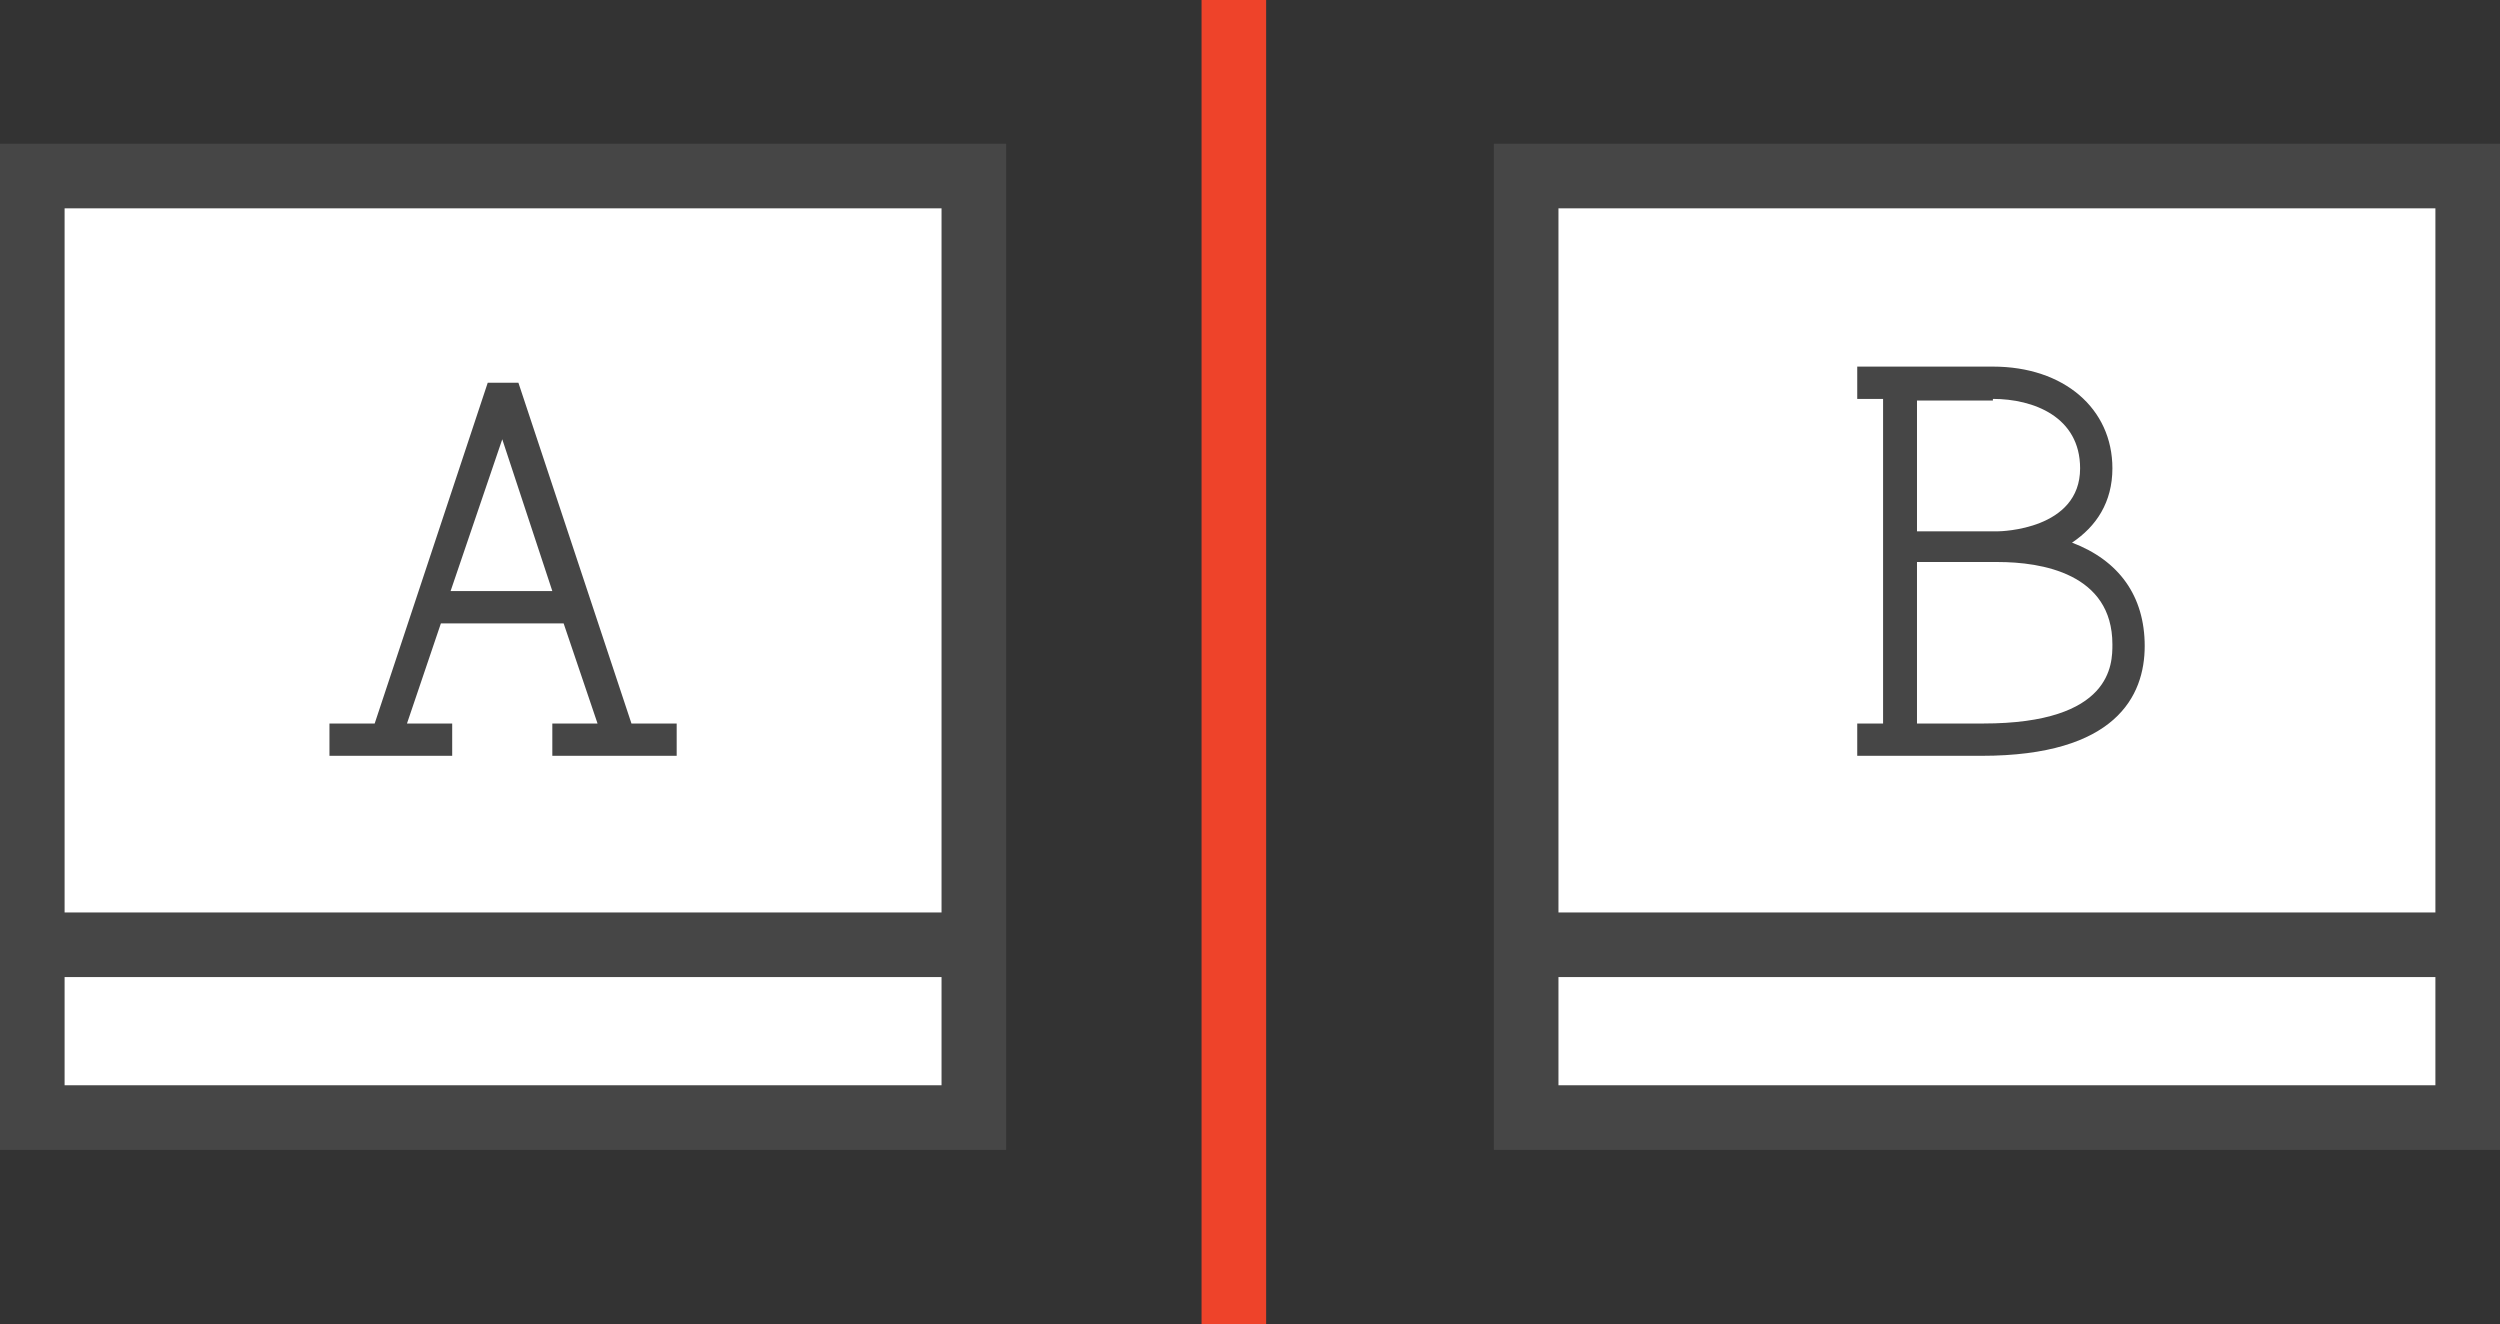
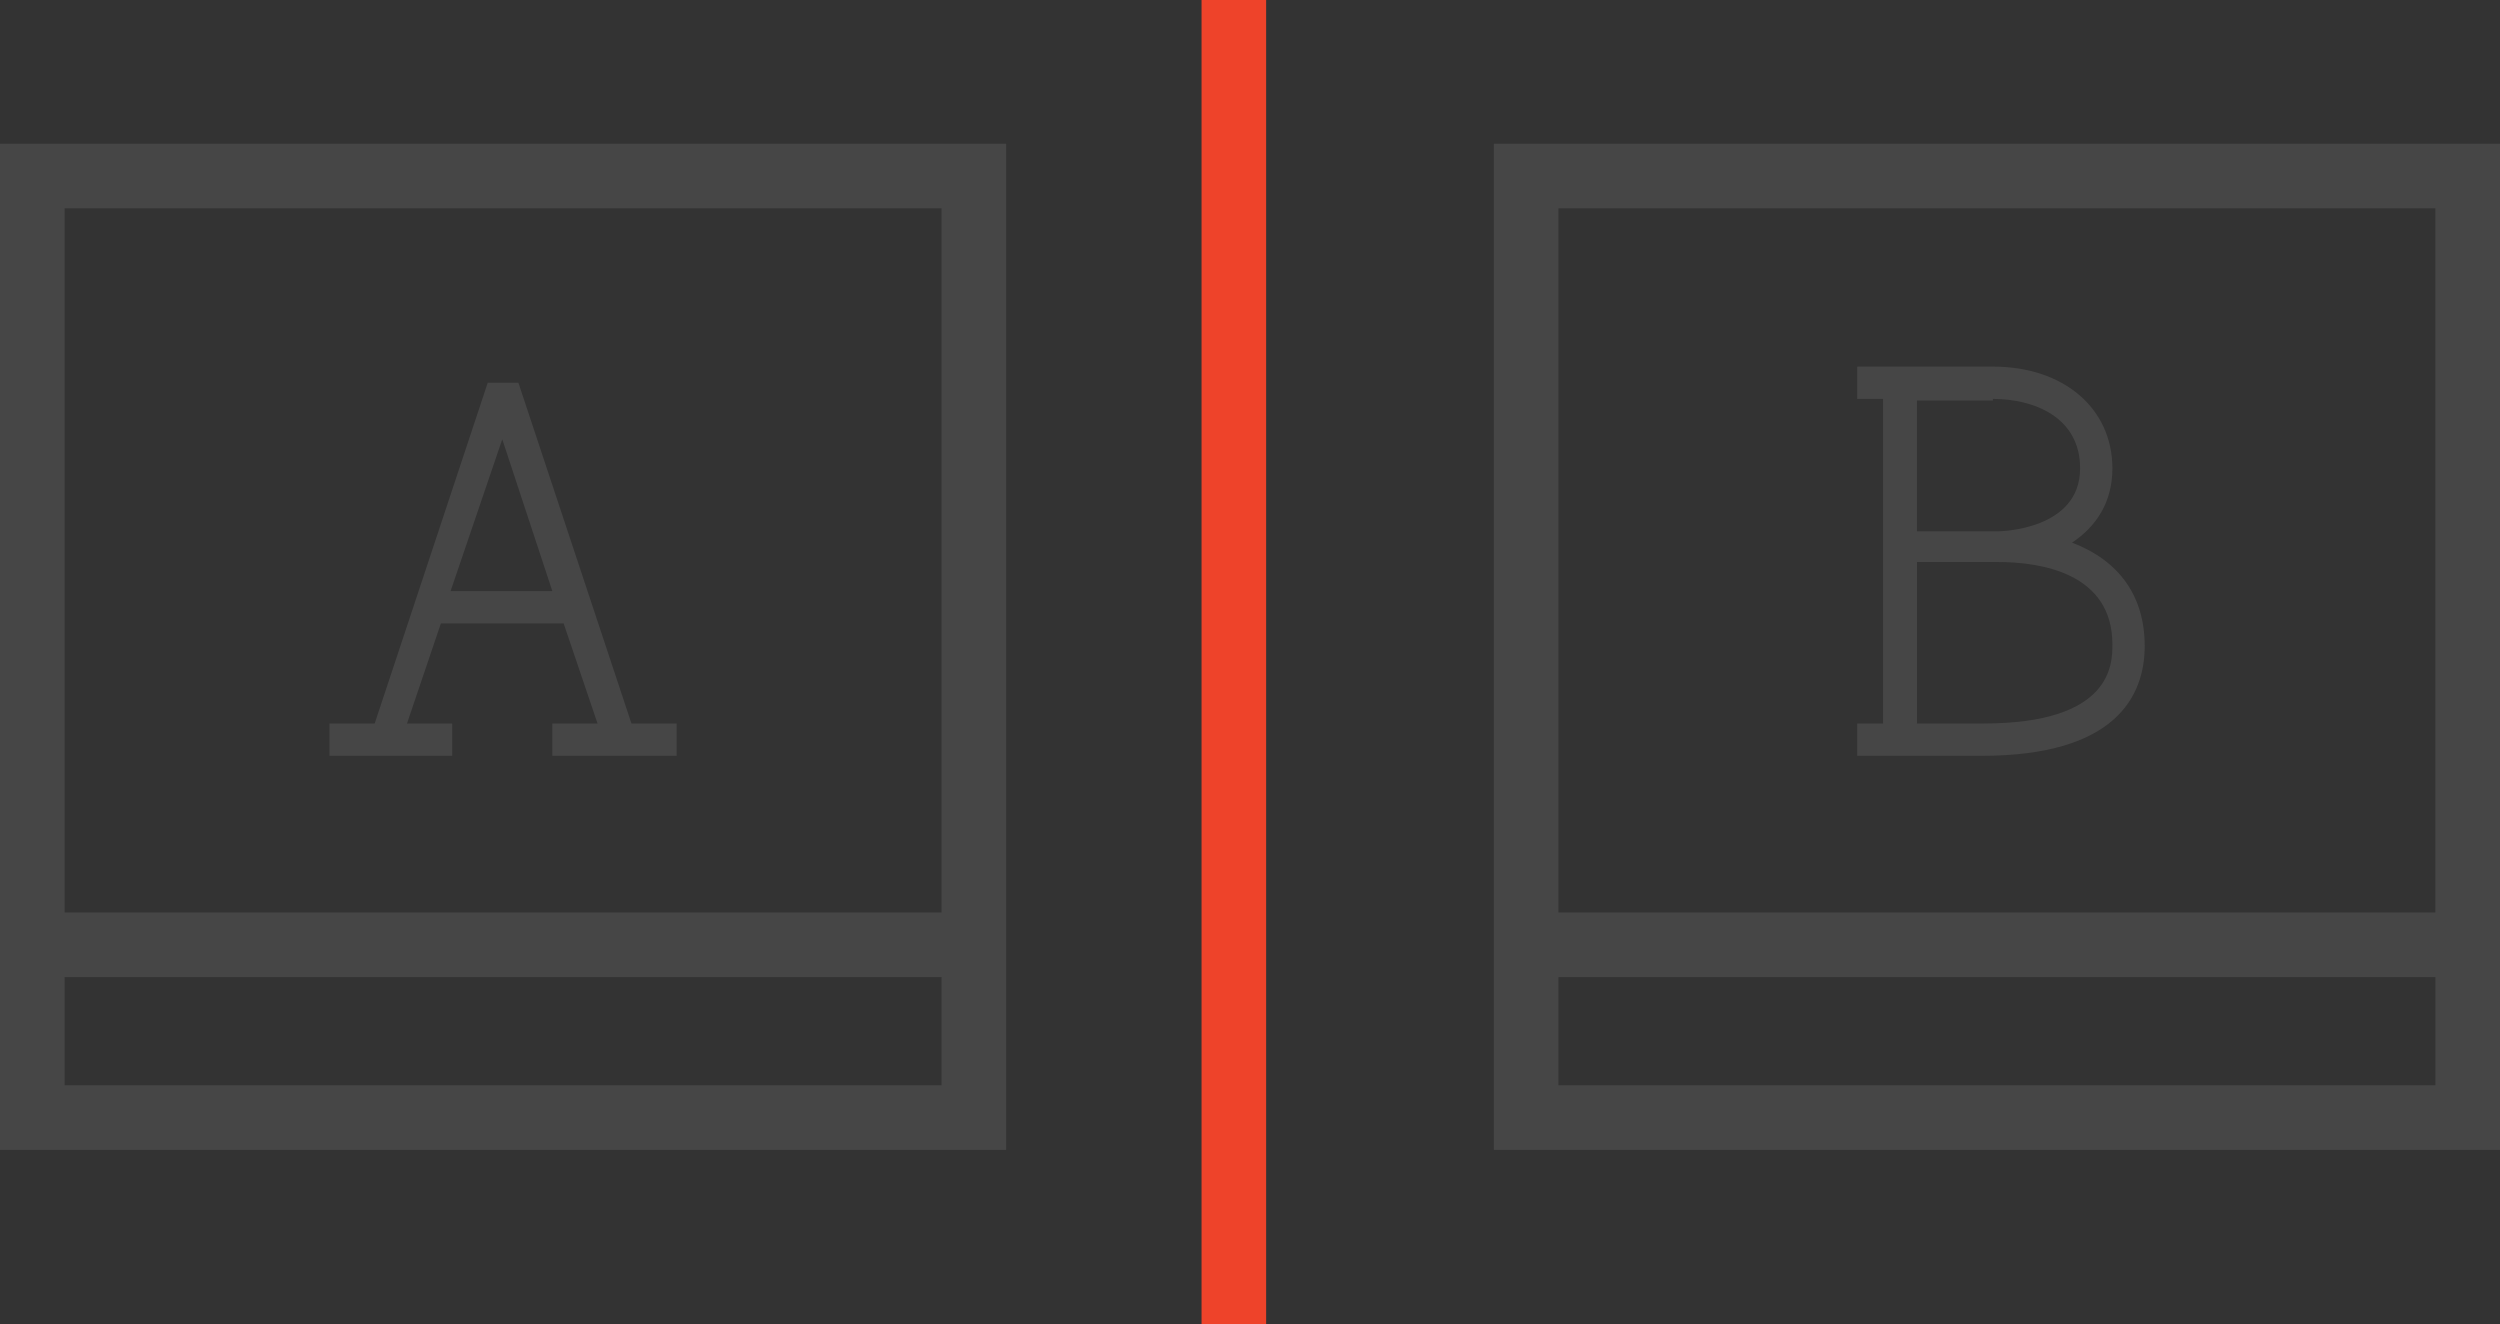
<svg xmlns="http://www.w3.org/2000/svg" width="154.8" height="82" viewBox="0 0 154.8 82" enable-background="new 0 0 154.8 82" preserveAspectRatio="none">
  <rect x="0" y="0" width="154.8" height="82" fill="#333333" stroke="none" />
  <style type="text/css">.st0{fill:#FFFFFF;} .st1{fill:#EE432A;} .st2{fill:#464646;}</style>
-   <path d="M2 58.5h58.1" class="st0" />
-   <path d="M2 10.9h58.3v58.3H2zM94.5 10.9h58.3v58.3H94.5zM94.5 58.5h58.1" class="st0" />
  <path d="M74.4 0h4v82h-4z" class="st1" />
  <path d="M0 71.2h62.3V8.9H0v62.3zm4-4v-6.7h54.3v6.7H4zm54.3-54.3v43.6H4V12.9h54.3zM28 44.8h-2.8l2.1-6.2h7.6l2.1 6.2h-2.8v2h7.7v-2h-2.8l-7-21.1h-1.9l-7 21.1h-2.8v2H28v-2zm3.1-17.6l3.1 9.4h-6.3l3.2-9.4zM92.5 8.9v62.3h62.3V8.9H92.5zm58.3 4v43.6H96.5V12.9h54.3zM96.5 67.2v-6.7h54.3v6.7H96.5zM132.8 40c0-3.1-1.6-5.3-4.5-6.4 1.5-1 2.5-2.5 2.5-4.6 0-3.7-3-6.3-7.4-6.3H115v2h1.6v20.1H115v2h7.7c8.3 0 10.1-3.7 10.1-6.8zm-9.4-15.3c2.5 0 5.4 1.1 5.4 4.3 0 3.8-4.9 3.9-5.1 3.9h-5v-8.1h4.7zm-4.7 10.1h5c2.7 0 7.1.7 7.1 5.1 0 1.2 0 4.9-8 4.9h-4.1v-10z" class="st2" />
</svg>